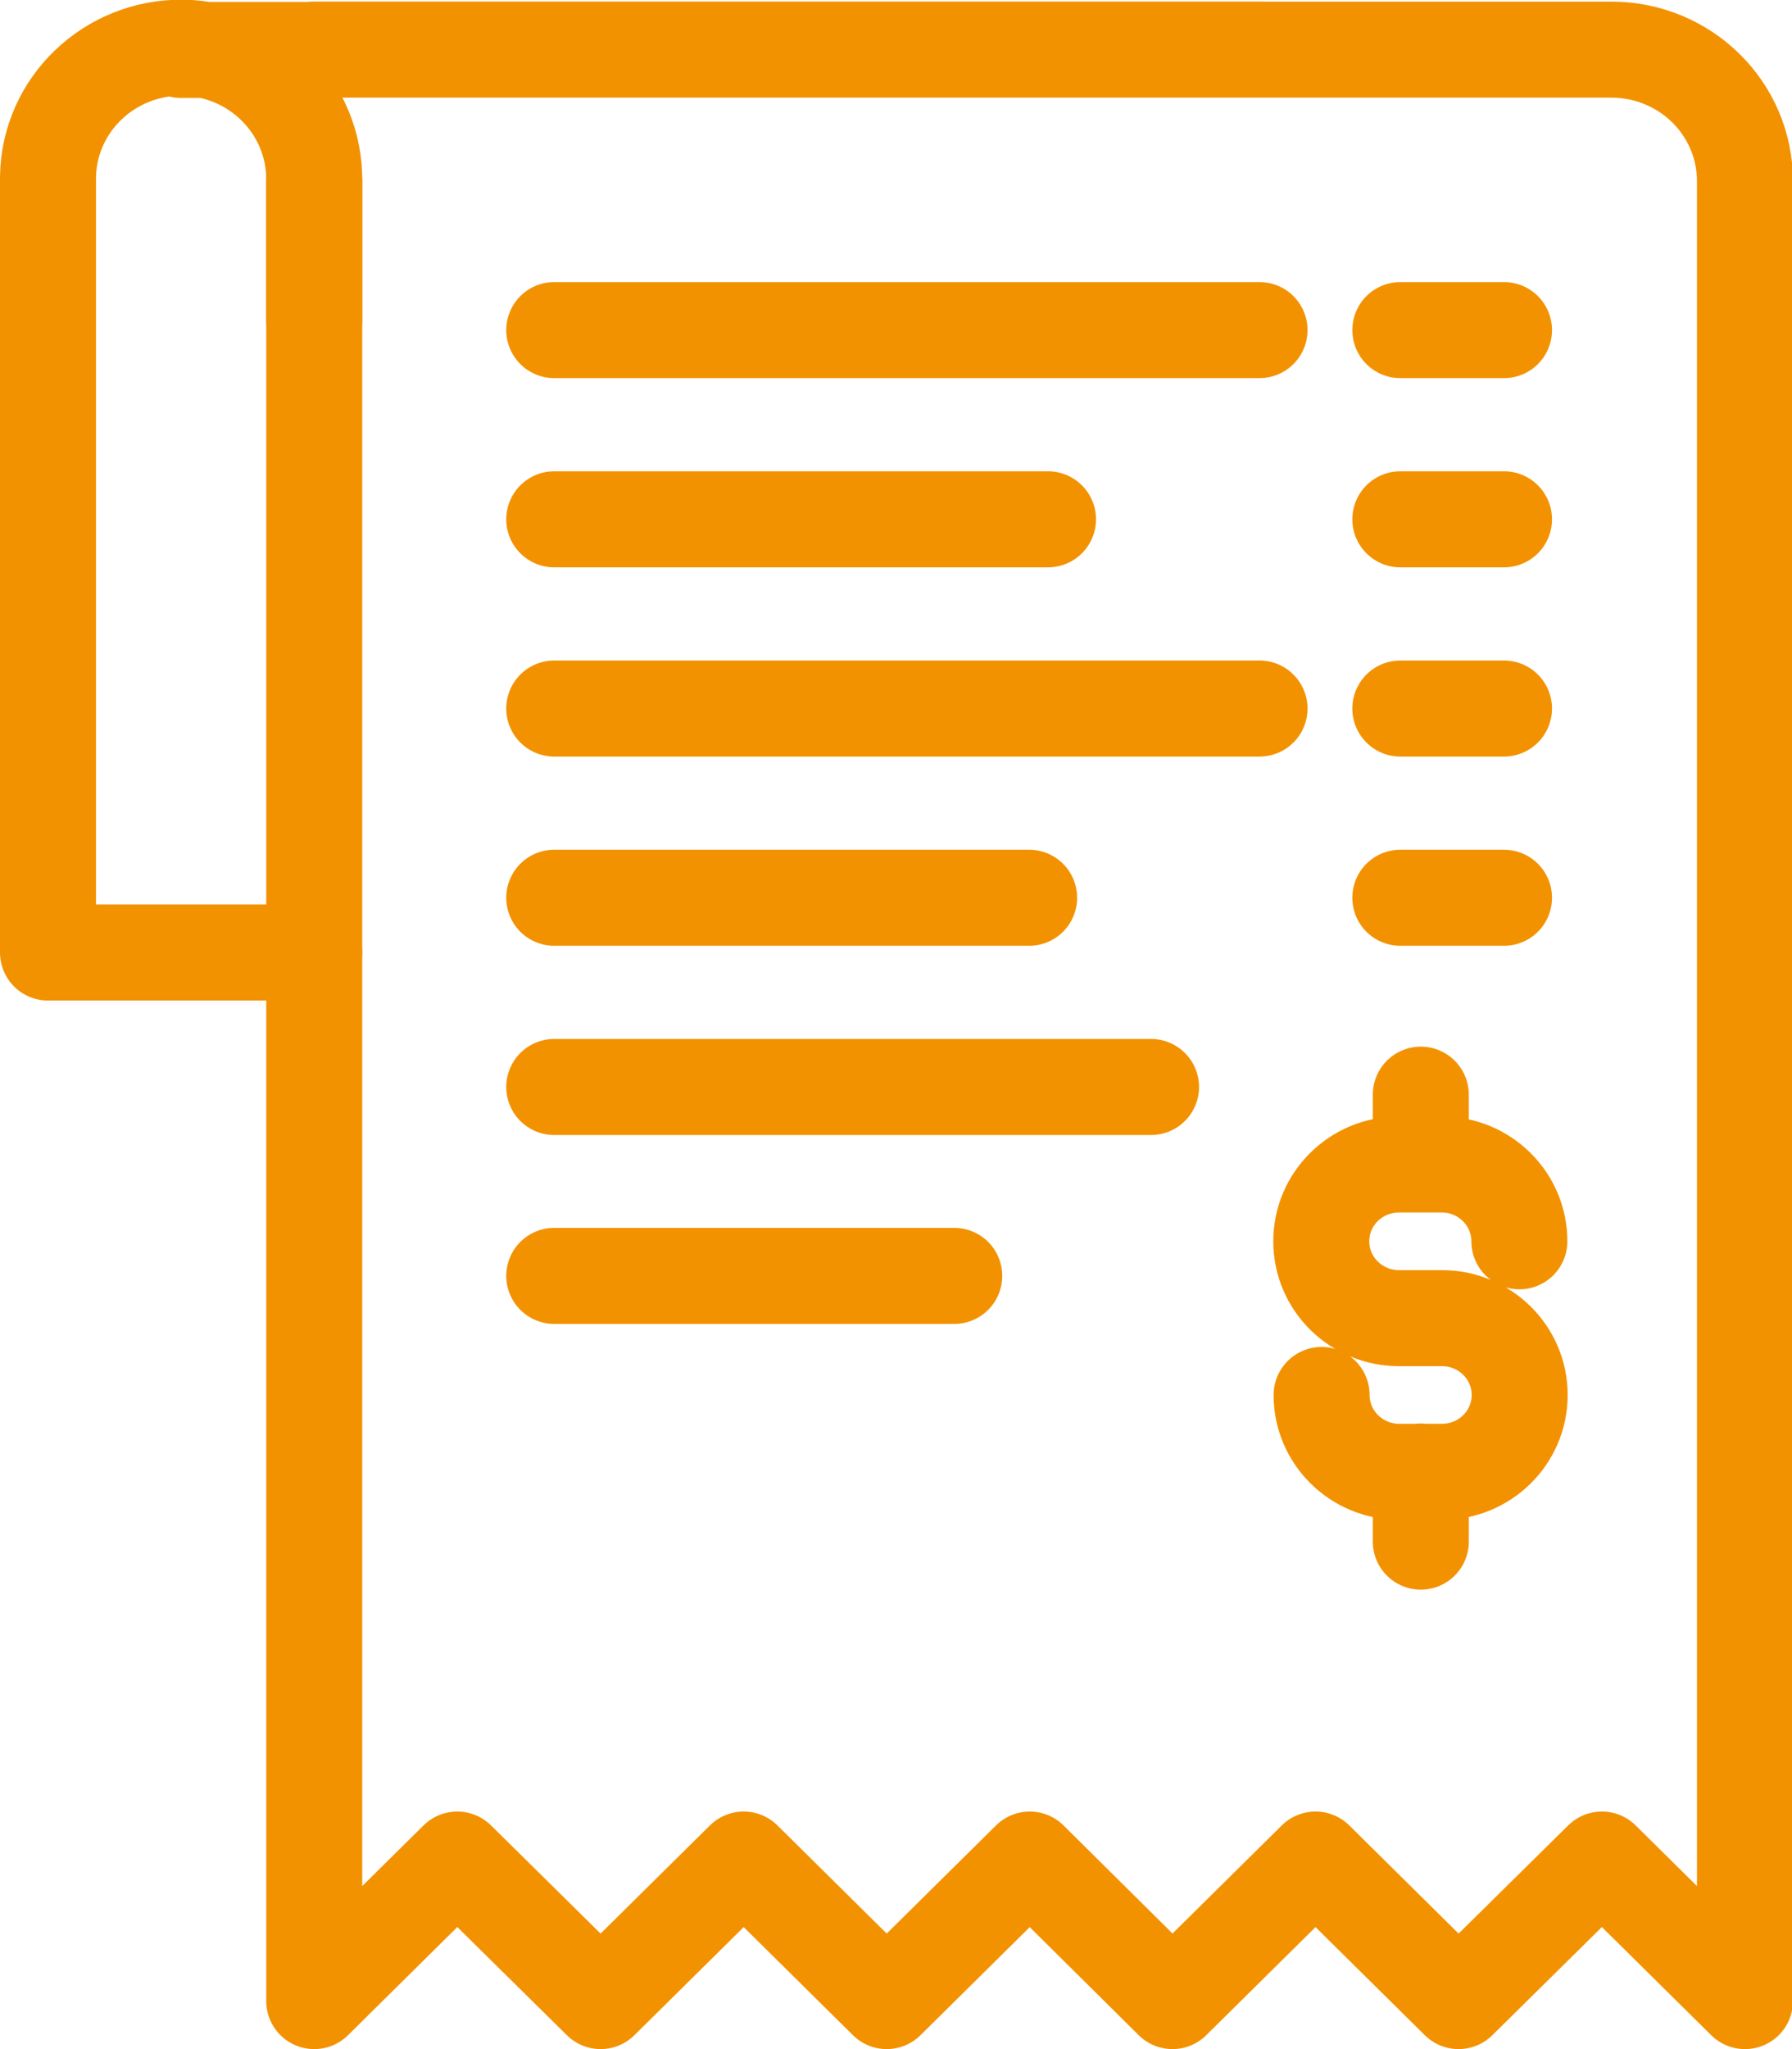
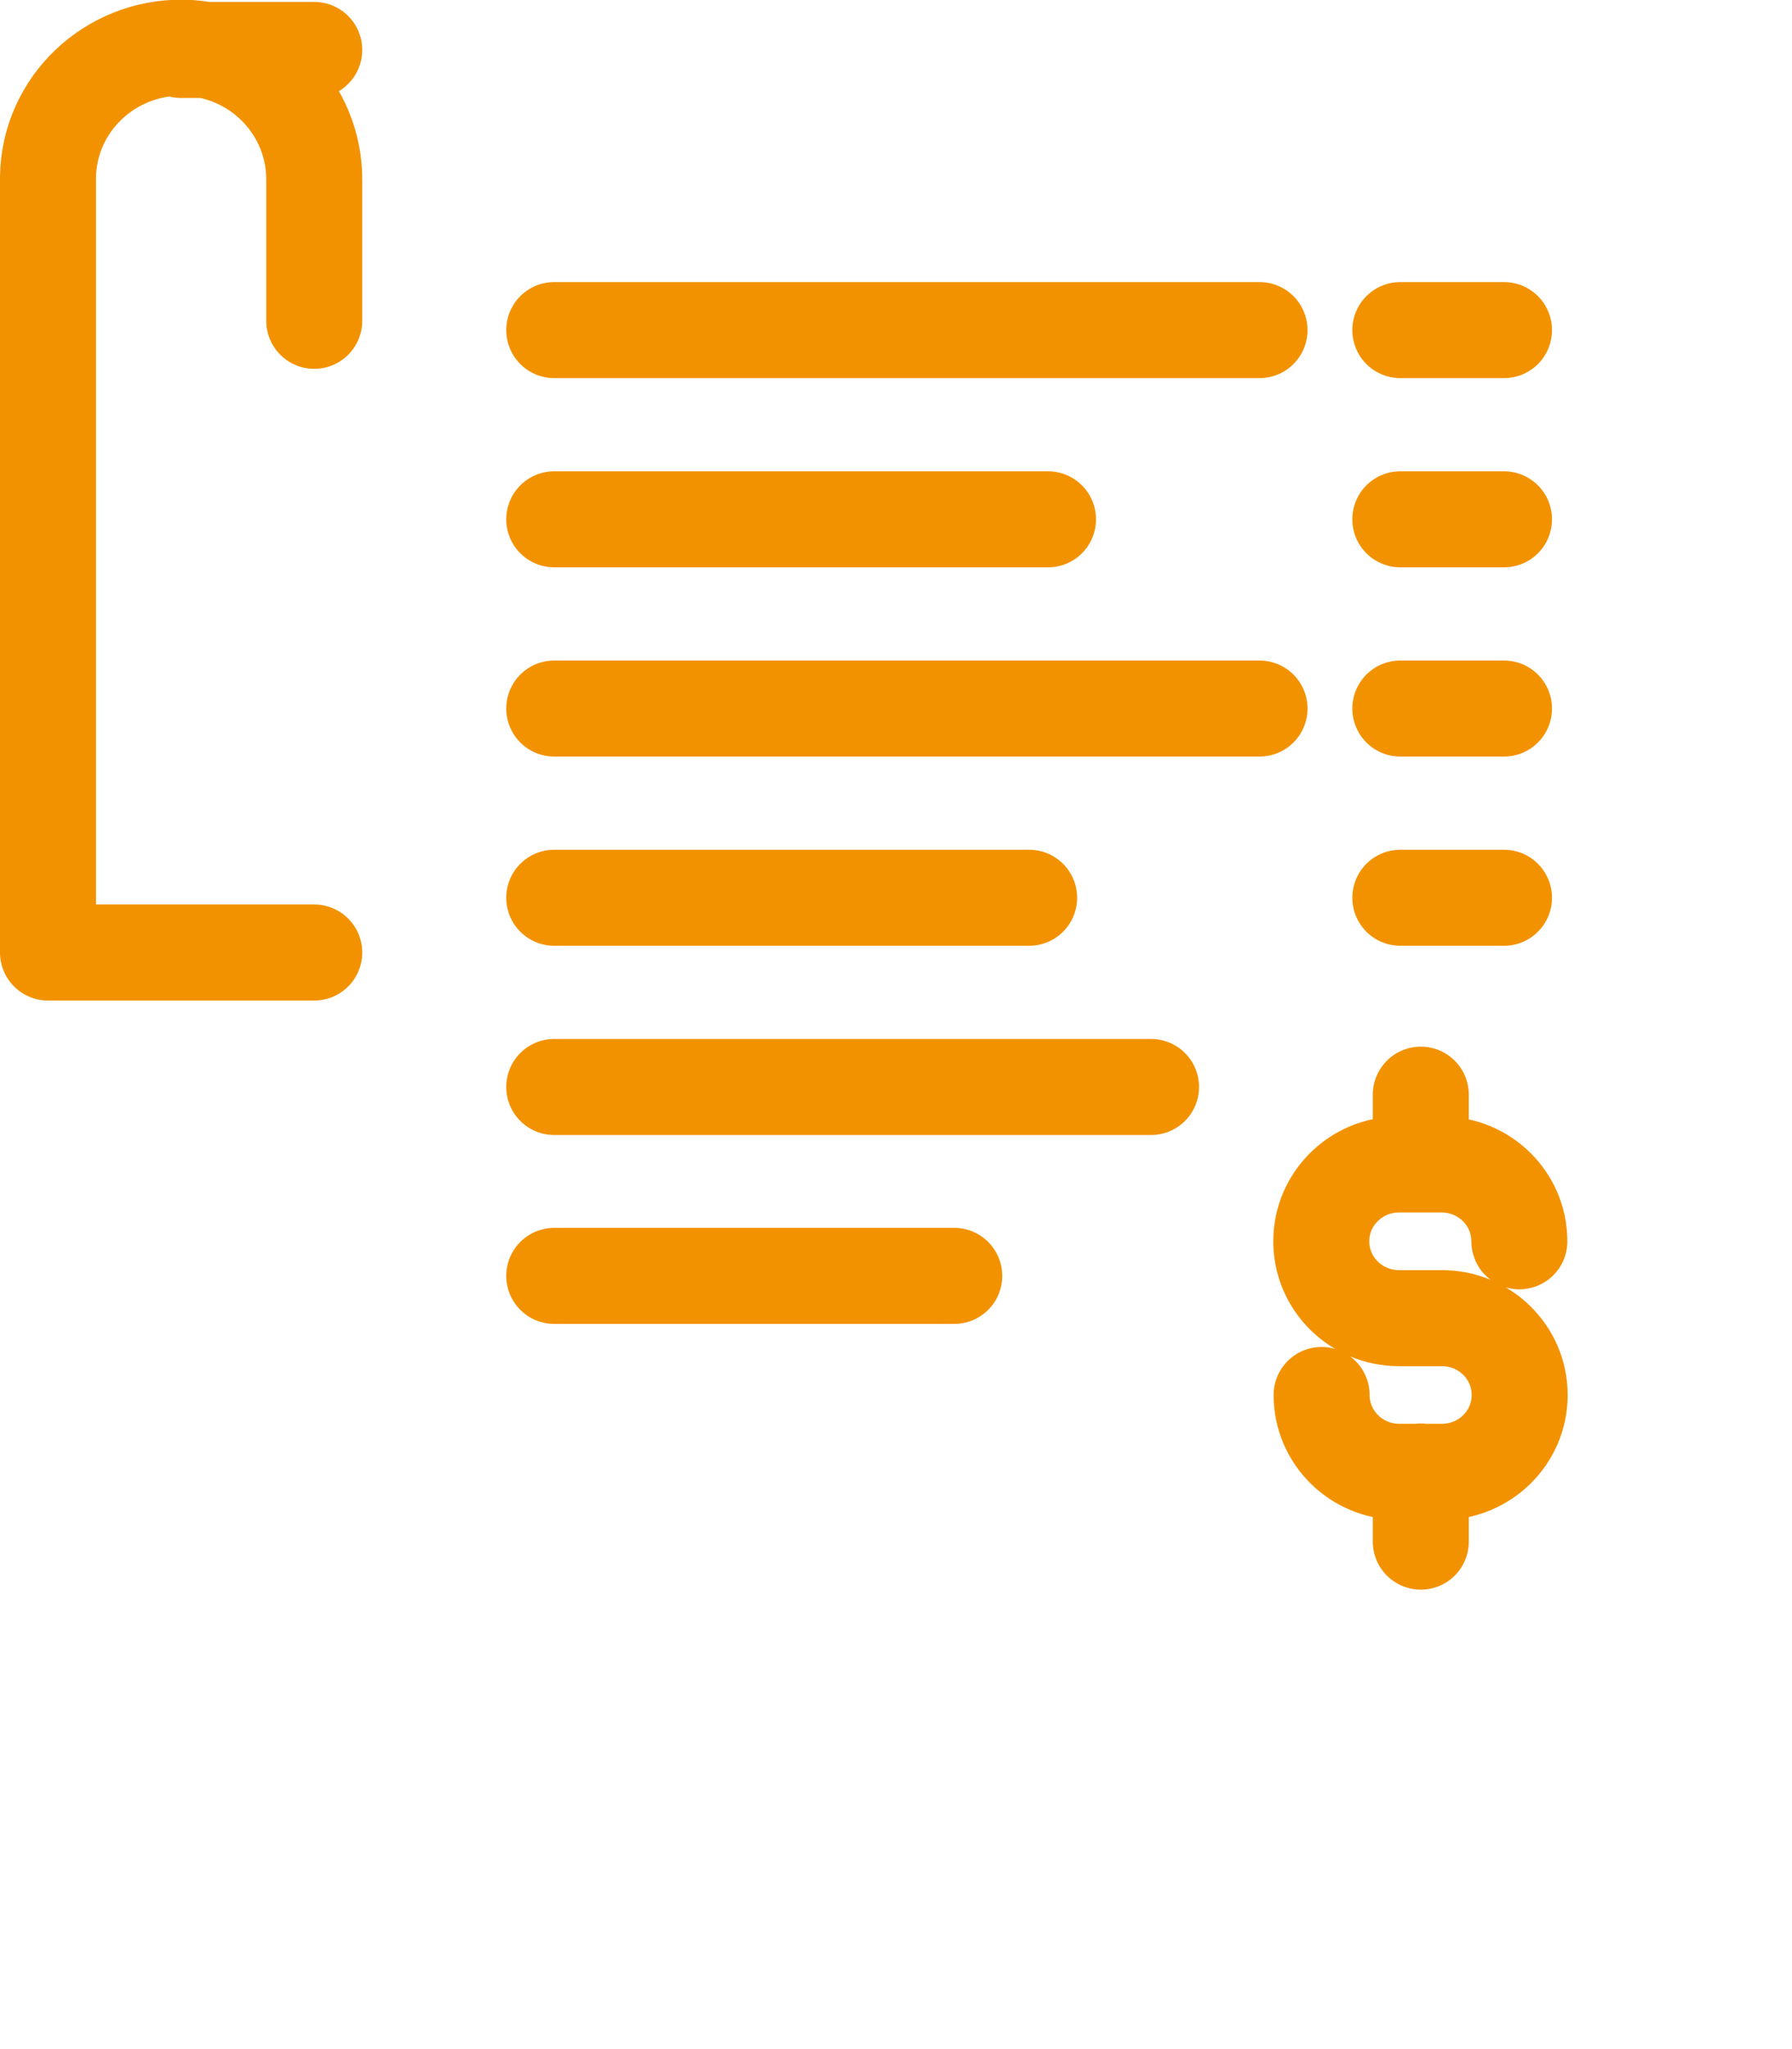
<svg xmlns="http://www.w3.org/2000/svg" width="56" height="64">
  <defs>
    <style>.cls-1{fill:none;stroke:#f39200;stroke-linecap:round;stroke-linejoin:round;stroke-width:3px}</style>
  </defs>
-   <path d="M9.82 5.66V62.5l4.47-4.42 4.48 4.42 4.47-4.42 4.47 4.42 4.47-4.42 4.46 4.42 4.47-4.42 4.47 4.42 4.48-4.42 4.47 4.42V5.66c0-2.27-1.86-4.1-4.16-4.11H9.82" class="cls-1" />
  <path d="M45.06 41.17h-1.34c-1.34 0-2.43-1.07-2.43-2.4s1.09-2.4 2.43-2.4h1.33c1.34 0 2.43 1.07 2.43 2.4h0M43.73 41.17h1.33c1.34 0 2.43 1.07 2.43 2.4s-1.09 2.4-2.43 2.4h-1.33c-1.34 0-2.43-1.07-2.43-2.4h0M44.4 48.15v-2.19M44.4 36.37v-2.18M17.32 10.31h22.04M17.32 16.22h15.43M17.32 22.13h22.04M17.32 28.04h14.84M43.76 10.31H47M43.76 16.22H47M43.76 22.13H47M43.76 28.04H47M17.32 33.95h18.65M17.32 39.85h12.5M9.82 10.02V5.66c.03-2.27-1.8-4.13-4.1-4.17-2.3-.03-4.19 1.78-4.22 4.04v24.22h8.32M5.66 1.56h4.16" class="cls-1" />
</svg>